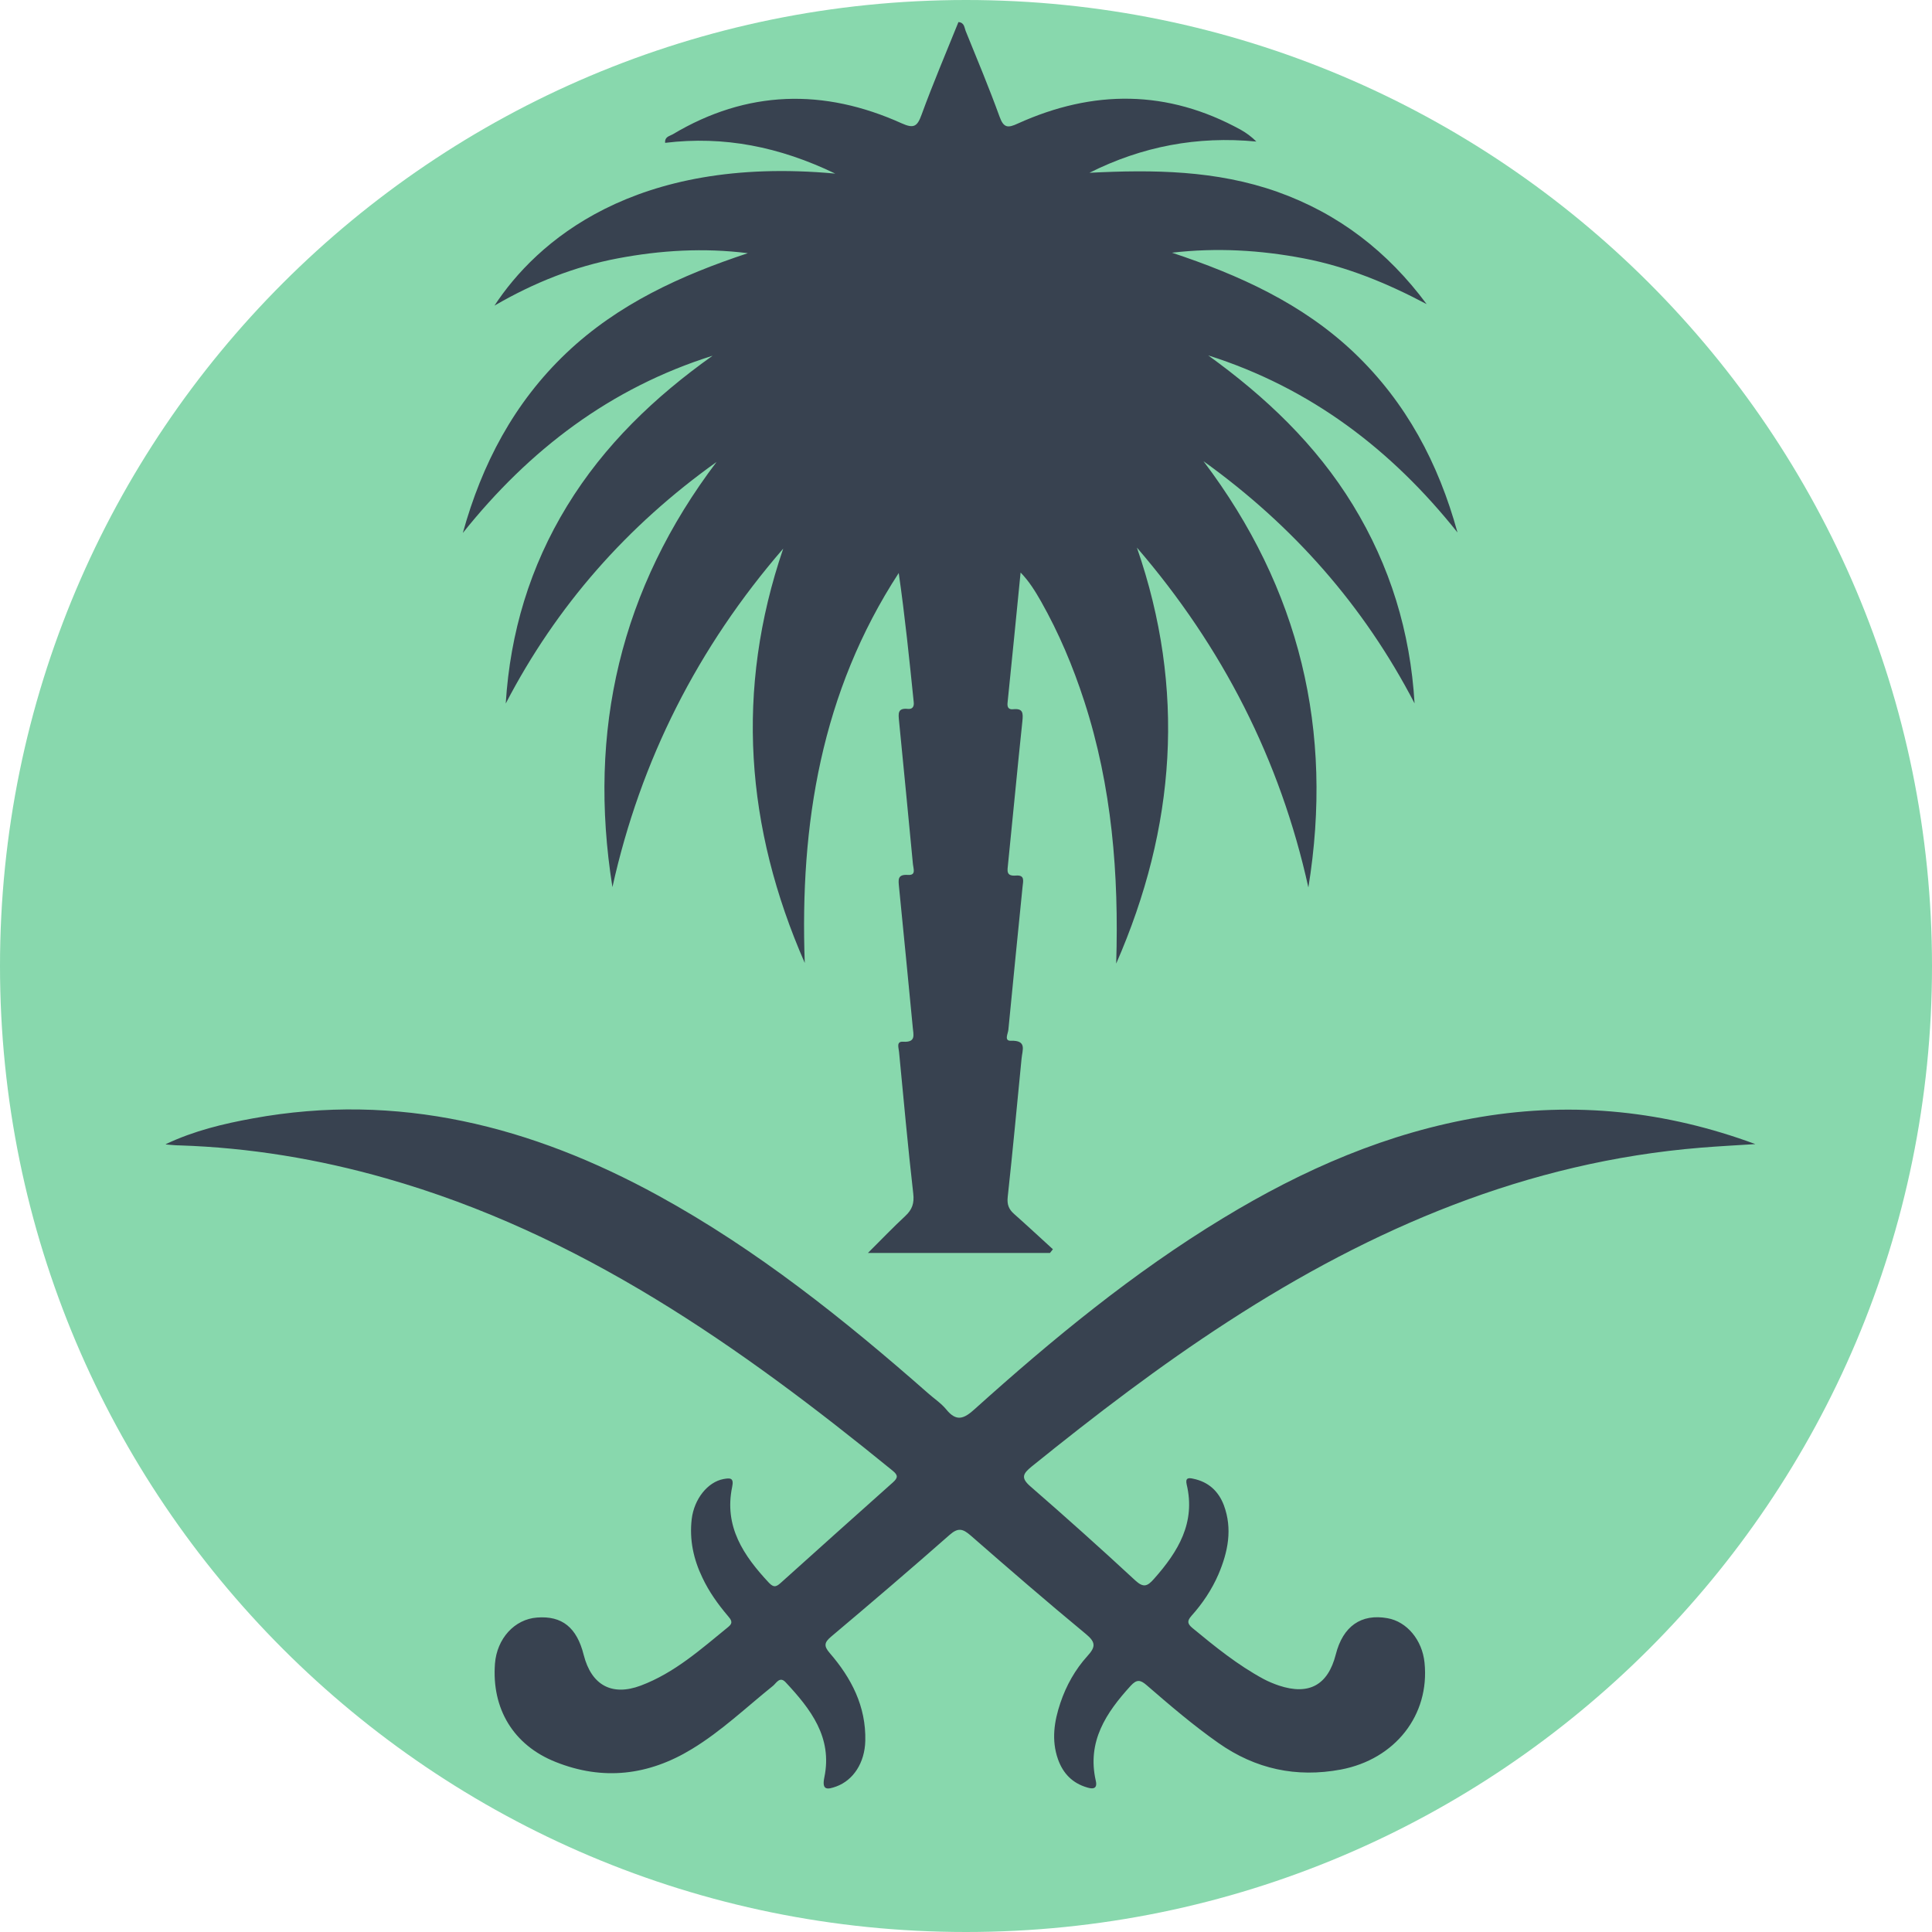
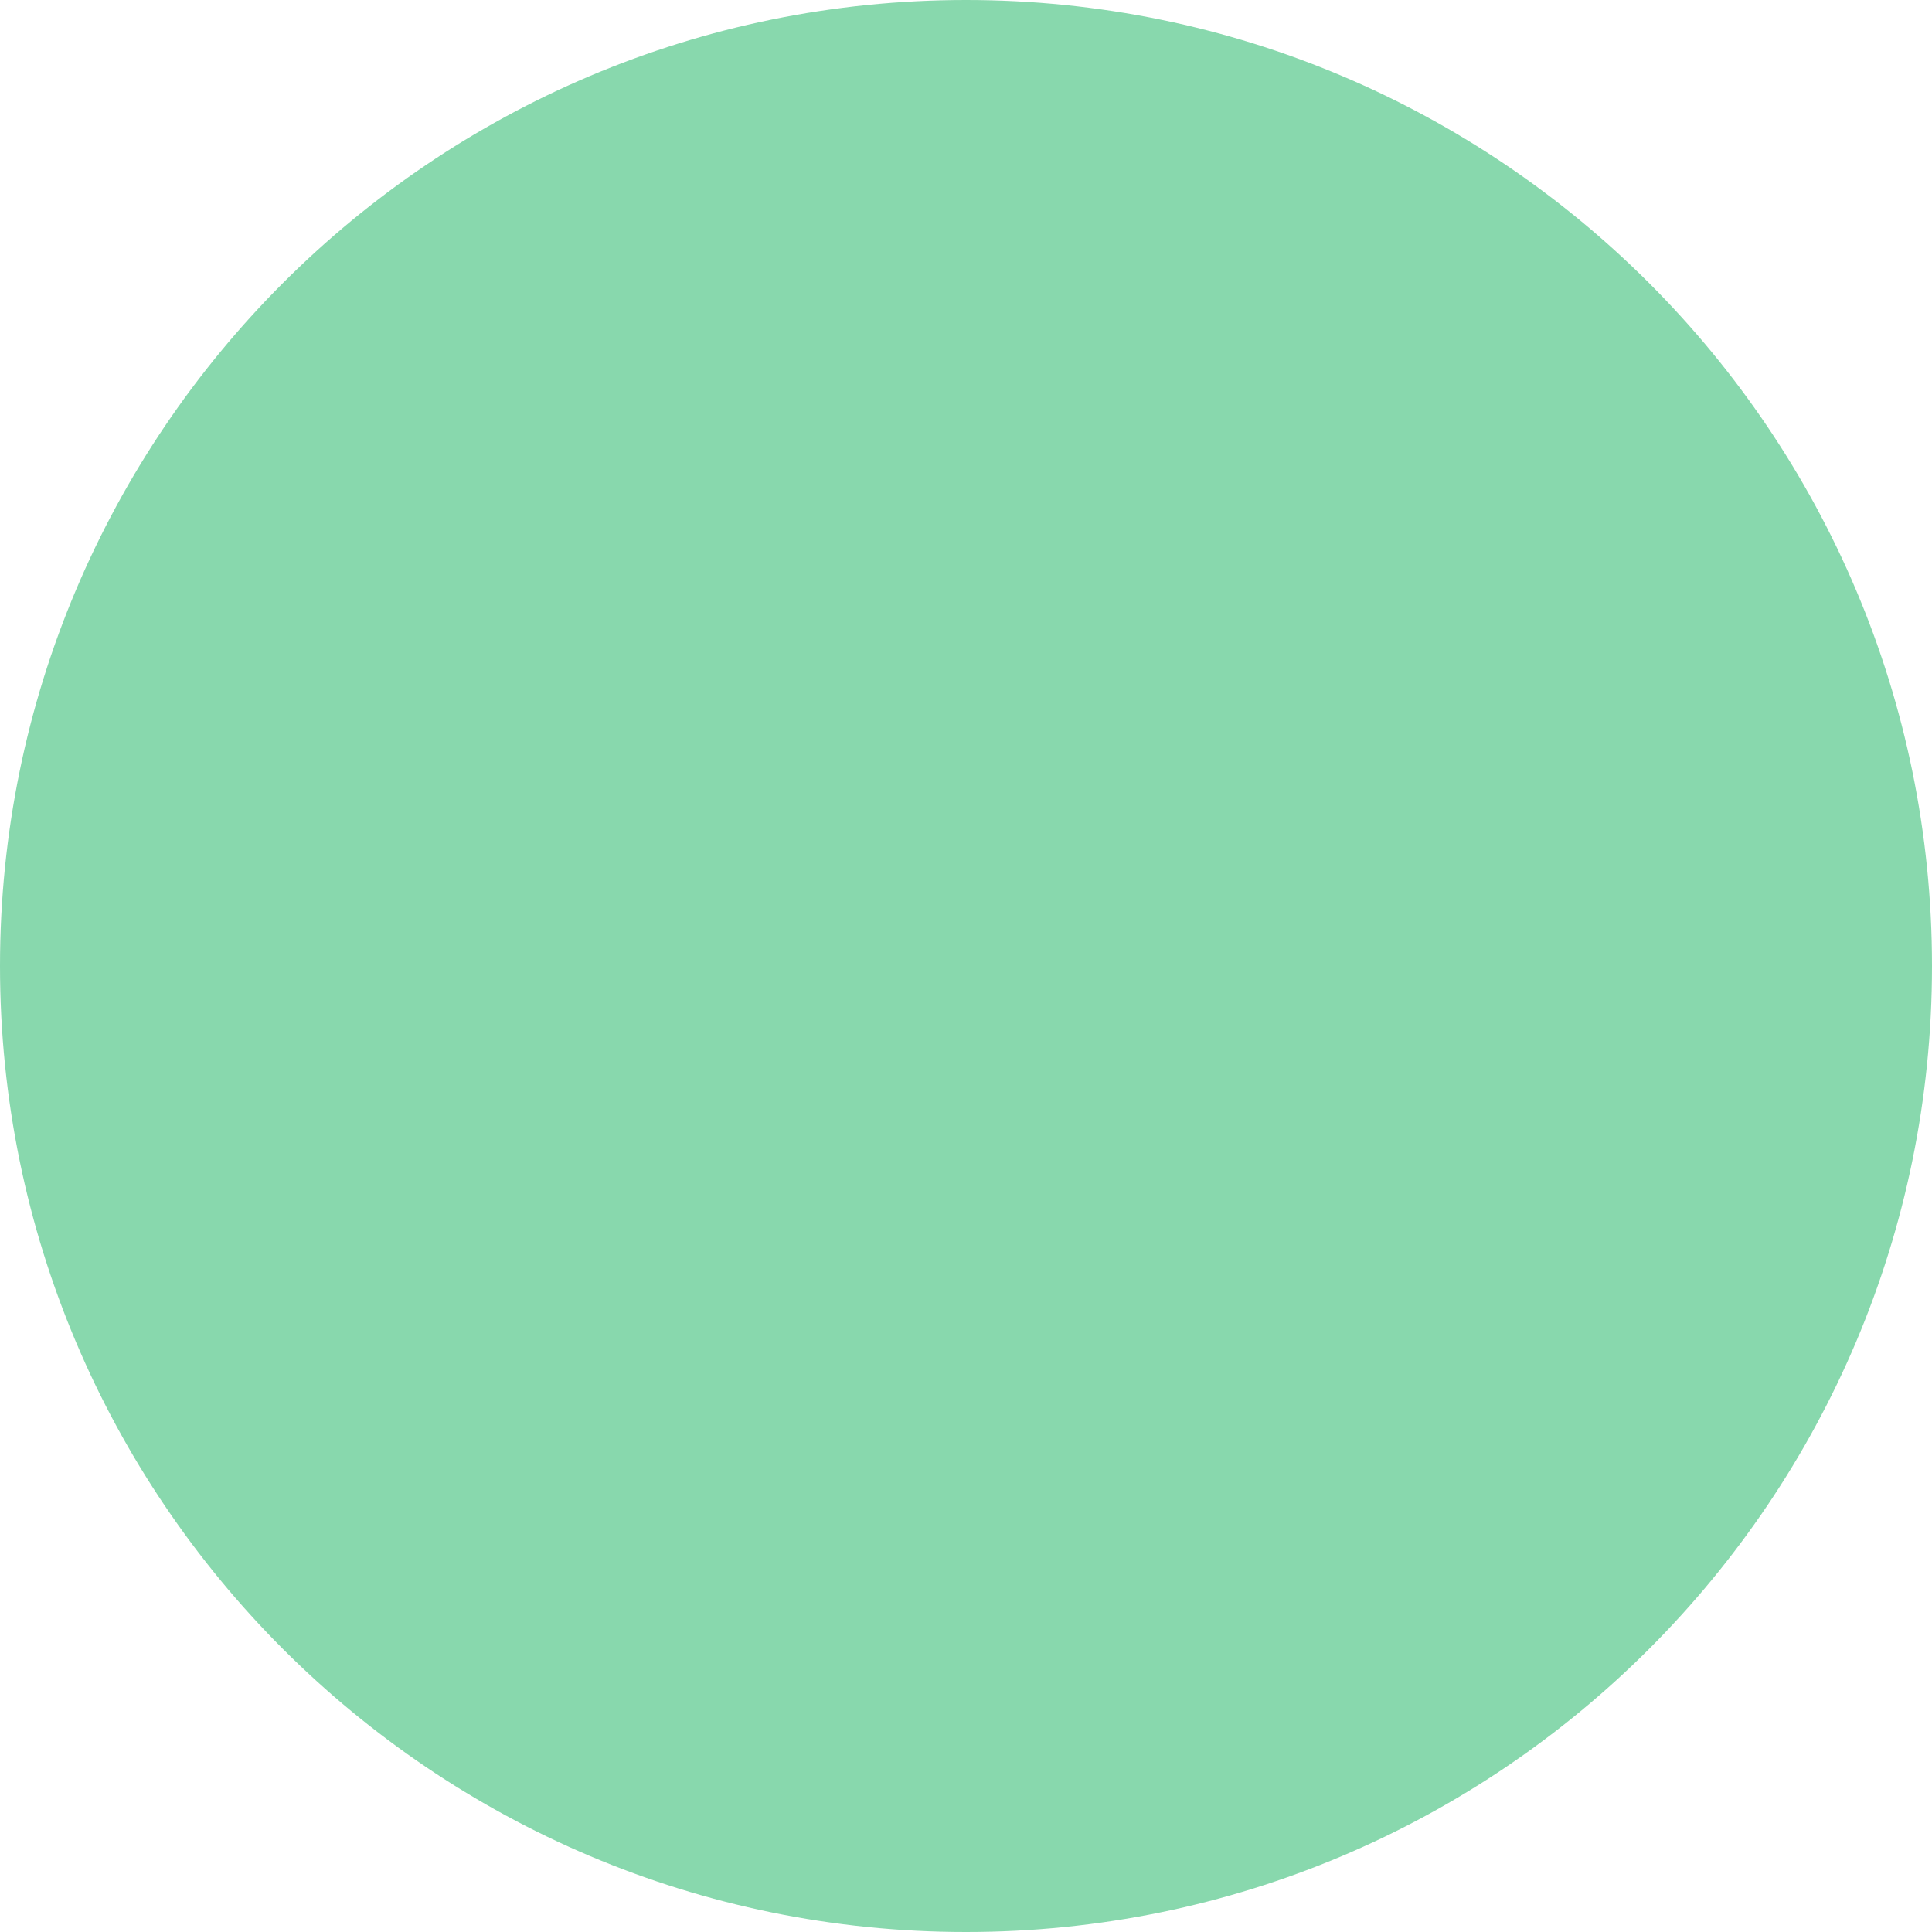
<svg xmlns="http://www.w3.org/2000/svg" width="175" height="175" viewBox="0 0 175 175" fill="none">
  <path d="M175 87.5C175 135.8 135.826 175 87.5 175C39.174 175 0 135.8 0 87.5C0 39.2 39.174 0 87.5 0C135.826 0 175 39.2 175 87.5Z" fill="#88D8AD" />
-   <path d="M64.901 41.848C56.804 47.627 50.405 54.88 45.81 63.725C46.209 57.298 48.011 51.312 51.366 45.828C54.735 40.315 59.301 35.951 64.547 32.221C55.282 35.14 47.938 40.742 41.923 48.276C43.652 42.025 46.563 36.482 51.292 31.985C55.976 27.533 61.68 24.939 67.738 22.934C63.764 22.433 59.833 22.668 55.947 23.405C52.06 24.143 48.425 25.573 44.79 27.681C48.543 21.961 57.38 14.03 75.659 15.725C70.605 13.293 65.581 12.29 60.247 12.939C60.202 12.378 60.646 12.334 60.926 12.172C67.665 8.147 74.61 7.985 81.673 11.17C82.781 11.671 83.091 11.45 83.476 10.388C84.51 7.558 85.692 4.786 86.815 2C87.362 2.044 87.347 2.501 87.466 2.796C88.515 5.376 89.593 7.956 90.539 10.565C90.909 11.597 91.293 11.612 92.209 11.184C99.021 8.103 105.759 8.103 112.394 11.759C112.896 12.039 113.354 12.378 113.798 12.821C108.449 12.305 103.439 13.263 98.681 15.651C104.459 15.356 110.163 15.415 115.704 17.376C121.26 19.352 125.708 22.801 129.225 27.548C125.693 25.676 122.028 24.157 118.098 23.405C114.167 22.654 110.207 22.418 106.158 22.89C112.231 24.909 117.965 27.489 122.664 31.956C127.378 36.452 130.303 41.981 132.018 48.231C126.033 40.713 118.689 35.126 109.439 32.192C114.625 35.936 119.191 40.256 122.546 45.74C125.915 51.253 127.747 57.239 128.131 63.711C123.536 54.865 117.137 47.612 109.01 41.774C117.743 53.317 120.817 66.202 118.512 80.384C115.955 68.811 110.724 58.595 102.981 49.602C107.429 62.428 106.498 74.959 101.104 87.283C101.356 79.204 100.72 71.229 98.208 63.504C97.189 60.364 95.918 57.342 94.292 54.467C93.775 53.568 93.243 52.683 92.445 51.858C92.061 55.794 91.662 59.73 91.263 63.666C91.219 64.094 91.381 64.285 91.78 64.241C92.667 64.153 92.682 64.58 92.608 65.317C92.15 69.637 91.751 73.956 91.307 78.276C91.248 78.865 91.115 79.381 92.017 79.308C92.874 79.234 92.667 79.838 92.623 80.325C92.194 84.644 91.751 88.964 91.337 93.283C91.307 93.622 90.923 94.3 91.573 94.271C93.036 94.227 92.608 95.096 92.534 95.878C92.12 100.064 91.736 104.251 91.278 108.423C91.204 109.116 91.381 109.544 91.869 109.971C93.051 111.018 94.204 112.094 95.371 113.156C95.282 113.273 95.194 113.377 95.105 113.495H78.614C79.841 112.271 80.89 111.18 81.998 110.148C82.619 109.573 82.826 108.998 82.722 108.114C82.234 103.853 81.85 99.563 81.436 95.288C81.407 94.919 81.156 94.315 81.806 94.359C82.988 94.433 82.737 93.74 82.678 93.062C82.264 88.831 81.865 84.6 81.436 80.369C81.377 79.72 81.259 79.19 82.22 79.249C83.003 79.308 82.737 78.718 82.693 78.276C82.279 73.956 81.865 69.637 81.436 65.317C81.377 64.669 81.274 64.109 82.234 64.212C82.648 64.256 82.811 64.005 82.766 63.607C82.368 59.715 81.969 55.809 81.407 51.902C74.388 62.678 72.438 74.649 72.895 87.224C67.532 74.973 66.571 62.487 70.945 49.691C63.217 58.624 58.03 68.826 55.474 80.354C53.213 66.187 56.198 53.317 64.946 41.789L64.901 41.848Z" fill="#384250" />
-   <path d="M15.059 103.617C17.586 102.423 20.231 101.789 22.906 101.303C36.057 98.9 48.159 102.01 59.641 108.305C68.566 113.2 76.457 119.509 84.067 126.202C84.614 126.689 85.249 127.102 85.707 127.662C86.638 128.812 87.318 128.517 88.293 127.632C95.341 121.293 102.641 115.278 110.783 110.34C118.039 105.932 125.708 102.571 134.145 101.17C142.642 99.755 150.902 100.639 159 103.632C157.36 103.735 155.705 103.824 154.065 103.956C138.327 105.239 124.319 111.224 111.227 119.716C105.035 123.726 99.183 128.207 93.45 132.836C92.652 133.485 92.445 133.868 93.332 134.635C96.538 137.421 99.715 140.266 102.833 143.156C103.572 143.834 103.927 143.701 104.533 143.008C106.72 140.546 108.316 137.922 107.488 134.458C107.355 133.868 107.636 133.839 108.079 133.942C109.453 134.222 110.37 135.062 110.857 136.345C111.655 138.497 111.227 140.576 110.37 142.595C109.764 143.996 108.921 145.249 107.917 146.369C107.518 146.826 107.547 147.077 108.005 147.46C110.059 149.156 112.113 150.822 114.463 152.089C114.906 152.325 115.379 152.517 115.852 152.679C118.571 153.578 120.285 152.635 120.994 149.863C121.644 147.298 123.299 146.148 125.678 146.576C127.437 146.885 128.826 148.551 129.033 150.6C129.52 155.347 126.373 159.357 121.452 160.286C117.418 161.038 113.724 160.242 110.37 157.883C108.079 156.276 105.966 154.463 103.853 152.635C103.277 152.134 102.952 152.119 102.42 152.694C100.188 155.141 98.445 157.75 99.257 161.303C99.435 162.07 98.947 162.055 98.474 161.908C97.144 161.524 96.287 160.64 95.829 159.343C95.223 157.618 95.489 155.908 96.051 154.242C96.583 152.664 97.395 151.22 98.504 149.996C99.243 149.185 99.272 148.758 98.356 148.006C94.824 145.087 91.367 142.094 87.924 139.087C87.214 138.468 86.786 138.35 86.017 139.028C82.486 142.138 78.895 145.205 75.289 148.242C74.654 148.772 74.61 149.097 75.156 149.731C77.122 152.001 78.452 154.566 78.378 157.677C78.333 159.682 77.284 161.259 75.748 161.819C74.964 162.099 74.418 162.202 74.669 160.994C75.422 157.367 73.427 154.802 71.152 152.369C70.635 151.824 70.324 152.443 70.029 152.694C67.605 154.64 65.345 156.807 62.67 158.428C58.754 160.817 54.617 161.318 50.317 159.593C46.504 158.075 44.524 154.772 44.834 150.689C45.012 148.419 46.608 146.664 48.647 146.517C50.908 146.34 52.252 147.416 52.873 149.908C53.568 152.635 55.415 153.667 58.045 152.679C61.104 151.529 63.498 149.377 65.98 147.357C66.468 146.959 66.187 146.679 65.906 146.34C65.019 145.293 64.222 144.173 63.63 142.92C62.818 141.239 62.434 139.47 62.655 137.598C62.877 135.77 64.103 134.237 65.537 133.971C66.128 133.868 66.497 133.839 66.32 134.679C65.566 138.276 67.354 140.915 69.659 143.377C70.147 143.893 70.398 143.657 70.768 143.333C74.137 140.31 77.506 137.274 80.89 134.266C81.348 133.853 81.348 133.618 80.86 133.219C66.985 121.912 52.474 111.711 34.949 106.728C28.846 104.988 22.625 103.956 16.286 103.75C15.857 103.75 15.428 103.691 15 103.662L15.059 103.617Z" fill="#384250" />
</svg>